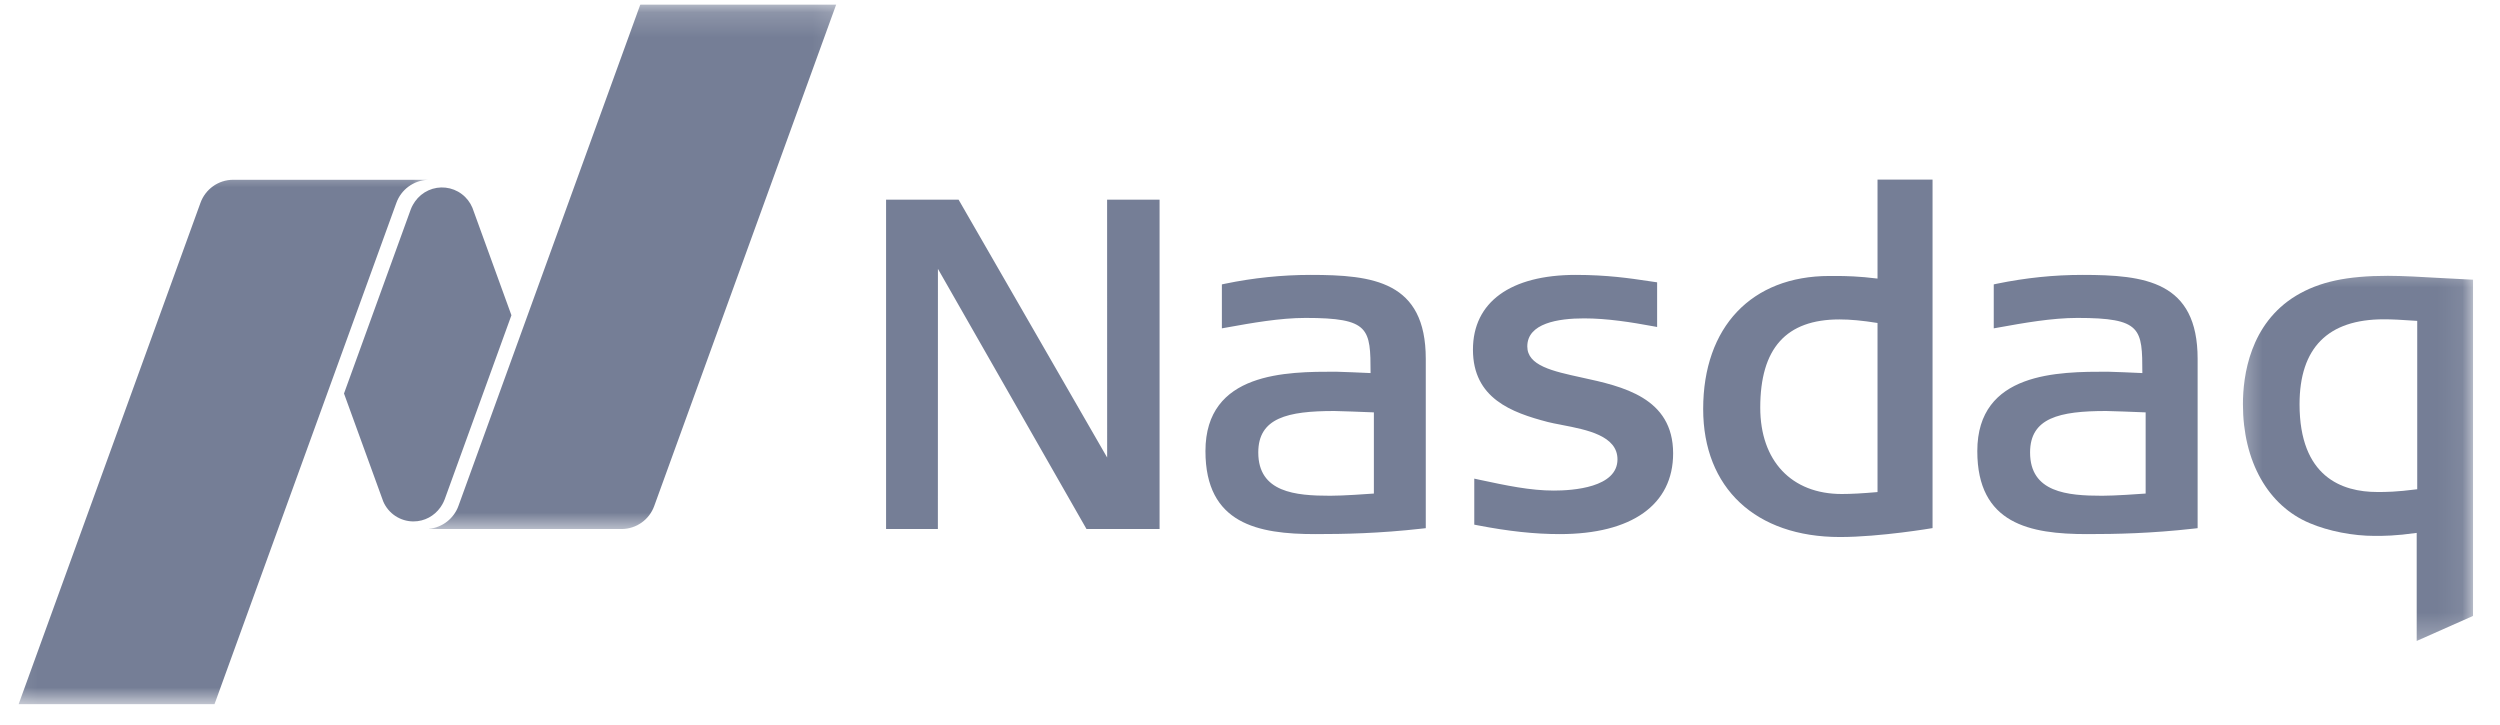
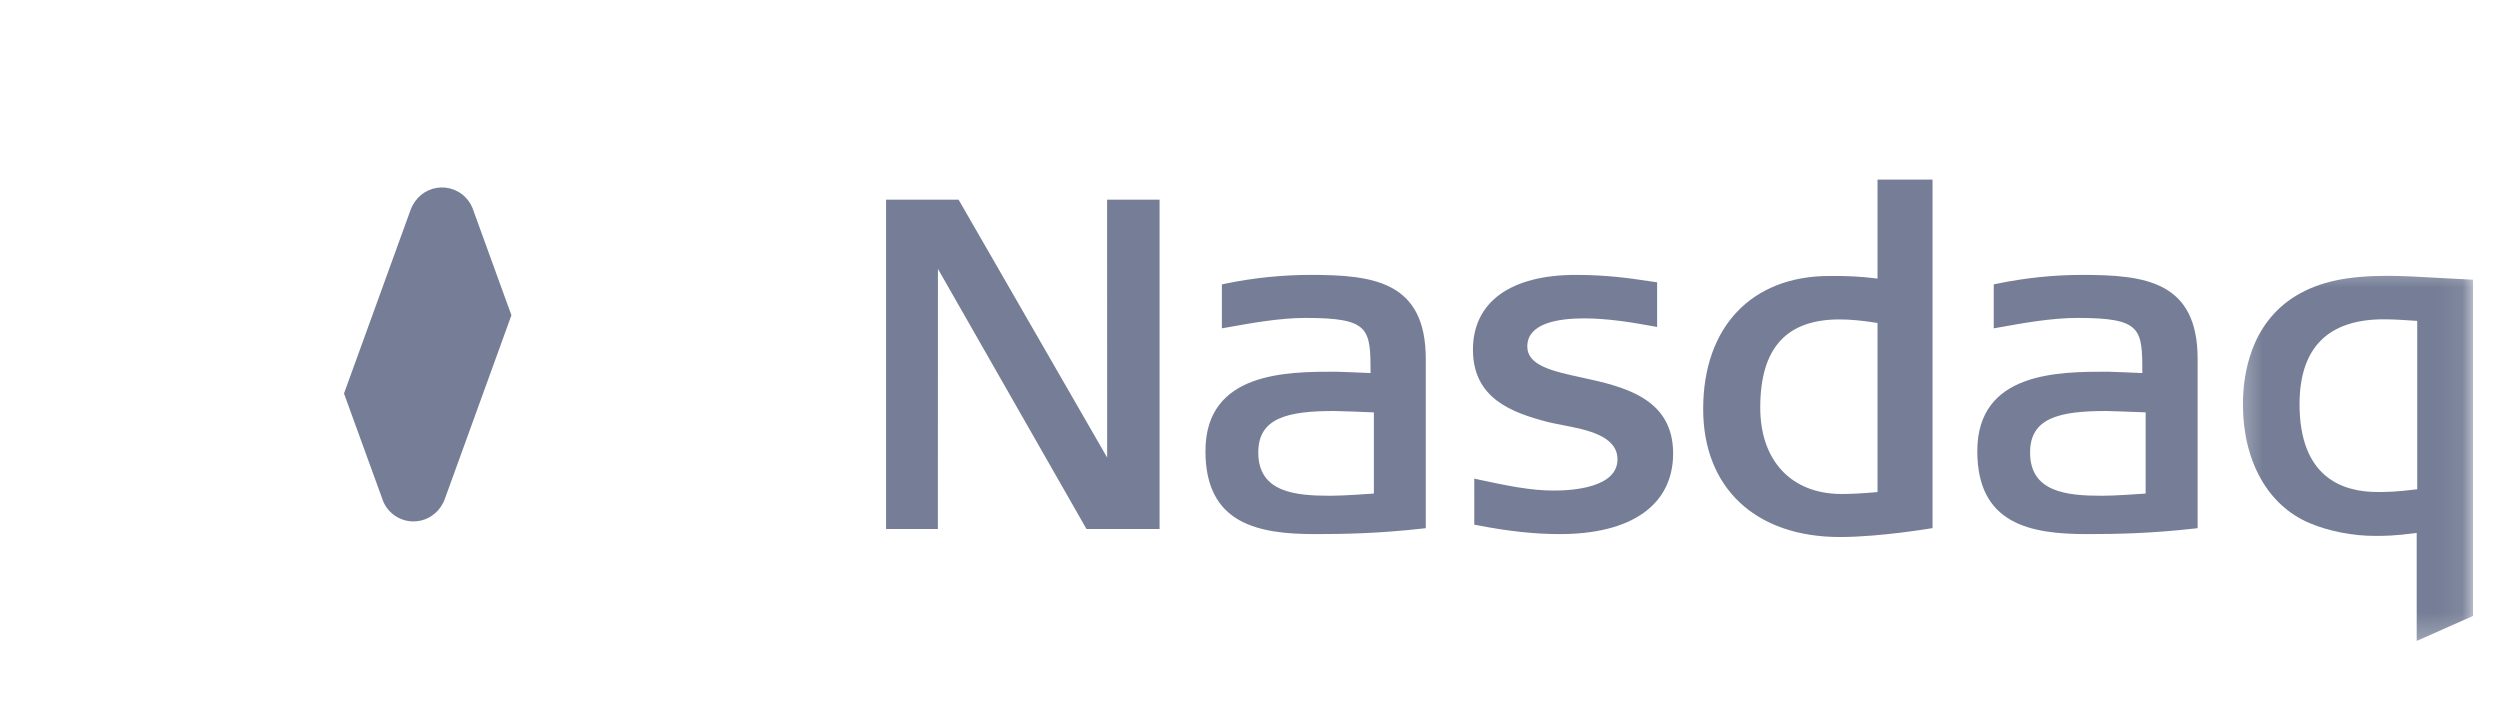
<svg xmlns="http://www.w3.org/2000/svg" width="100" height="29" viewBox="0 0 100 29" fill="none">
  <g clip-path="url(#clip0_2769_118560)">
    <path d="M73.597 21.481C70.224 21.481 68.127 19.52 68.127 16.36C68.127 13.079 70.062 11.039 73.177 11.039H73.438C73.829 11.039 74.367 11.051 75.101 11.143V7.184H77.302V21.124C77.302 21.124 75.211 21.481 73.597 21.481ZM73.578 12.777C71.446 12.777 70.41 13.931 70.41 16.305C70.41 18.436 71.66 19.76 73.669 19.76C74.055 19.76 74.498 19.735 75.101 19.683V12.919C74.498 12.822 74.013 12.777 73.578 12.777ZM43.46 21.161L37.517 10.754L37.515 21.161H35.443V7.986H38.343L44.286 18.301L44.284 7.986H46.383V21.161H43.46ZM62.391 21.364C61.391 21.364 60.347 21.252 59.105 21.012L58.971 20.986V19.145L59.167 19.188C60.263 19.422 61.208 19.623 62.155 19.623C62.919 19.623 64.699 19.502 64.699 18.374C64.699 17.427 63.469 17.189 62.481 16.999L62.419 16.986C62.234 16.952 62.06 16.917 61.913 16.88C60.464 16.502 58.918 15.935 58.918 13.986C58.918 12.086 60.417 10.996 63.031 10.996C64.286 10.996 65.197 11.131 65.929 11.241L66.285 11.293V13.079L66.096 13.045C65.267 12.892 64.296 12.735 63.362 12.735C62.324 12.735 61.092 12.93 61.092 13.857C61.092 14.626 62.1 14.846 63.268 15.101C64.9 15.455 66.925 15.9 66.925 18.136C66.925 20.187 65.274 21.364 62.391 21.364ZM83.478 21.364C81.201 21.364 79.092 20.961 79.092 18.044C79.092 14.868 82.353 14.868 84.303 14.868C84.497 14.868 85.413 14.911 85.694 14.923C85.692 13.142 85.669 12.717 83.095 12.717C82.075 12.717 80.942 12.919 79.941 13.1L79.75 13.134V11.376L79.878 11.348C81.038 11.111 82.157 10.996 83.297 10.996C85.792 10.996 87.905 11.248 87.905 14.354V21.127L87.754 21.144C86.026 21.338 84.654 21.364 83.479 21.364M84.248 16.44C82.368 16.44 81.203 16.717 81.203 18.099C81.203 19.698 82.689 19.83 84.084 19.83C84.604 19.83 85.54 19.763 85.826 19.742V16.495C85.423 16.477 84.375 16.44 84.248 16.44ZM52.607 21.364C50.326 21.364 48.218 20.961 48.218 18.044C48.218 14.868 51.479 14.868 53.428 14.868C53.623 14.868 54.541 14.911 54.823 14.923C54.82 13.142 54.795 12.717 52.221 12.717C51.2 12.717 50.067 12.919 49.066 13.1L48.875 13.134V11.376L49.007 11.348C50.131 11.115 51.275 10.997 52.423 10.996C54.917 10.996 57.031 11.248 57.031 14.354V21.127L56.879 21.144C55.151 21.338 53.779 21.364 52.607 21.364ZM53.373 16.44C51.494 16.44 50.331 16.717 50.331 18.099C50.331 19.698 51.815 19.83 53.209 19.83C53.732 19.83 54.668 19.763 54.955 19.742V16.495C54.549 16.477 53.5 16.44 53.373 16.44Z" fill="#757E96" />
    <mask id="mask0_2769_118560" style="mask-type:luminance" maskUnits="userSpaceOnUse" x="89" y="10" width="10" height="16">
      <path d="M89.343 10.399H98.921V25.748H89.343V10.399Z" fill="white" />
    </mask>
    <g mask="url(#mask0_2769_118560)">
      <path d="M96.668 25.638V21.316C95.809 21.436 95.353 21.436 94.985 21.436C94.113 21.436 93.145 21.246 92.395 20.929C90.717 20.229 89.717 18.451 89.717 16.17C89.717 15.031 89.993 12.95 91.843 11.828C92.771 11.271 93.867 11.033 95.515 11.033C96.105 11.033 96.901 11.078 97.671 11.123L98.921 11.188V24.637L96.668 25.638ZM95.351 12.772C93.115 12.772 91.982 13.916 91.982 16.17C91.982 19.071 93.672 19.68 95.093 19.68C95.439 19.68 95.828 19.68 96.689 19.57V12.835C96.015 12.79 95.704 12.772 95.351 12.772Z" fill="#757E96" />
    </g>
    <mask id="mask1_2769_118560" style="mask-type:luminance" maskUnits="userSpaceOnUse" x="16" y="0" width="18" height="22">
-       <path d="M16.683 0.177H33.892V21.271H16.683V0.177Z" fill="white" />
-     </mask>
+       </mask>
    <g mask="url(#mask1_2769_118560)">
-       <path d="M25.614 0.177L18.337 20.239C18.247 20.486 18.089 20.703 17.882 20.864C17.675 21.026 17.427 21.125 17.167 21.152V21.161H24.86C25.462 21.161 25.977 20.777 26.169 20.24L33.449 0.177H25.614Z" fill="#757E96" />
-     </g>
+       </g>
    <path d="M16.538 20.857C16.985 20.857 17.375 20.634 17.614 20.297C17.639 20.262 17.726 20.139 17.788 19.972L20.457 12.61L18.896 8.31C18.805 8.092 18.658 7.903 18.469 7.762C18.281 7.62 18.058 7.532 17.824 7.506C17.59 7.48 17.354 7.517 17.139 7.614C16.925 7.711 16.74 7.863 16.603 8.056C16.578 8.091 16.474 8.247 16.429 8.38L13.76 15.74L15.329 20.057C15.43 20.295 15.599 20.497 15.814 20.639C16.029 20.781 16.281 20.857 16.538 20.857Z" fill="#757E96" />
    <mask id="mask2_2769_118560" style="mask-type:luminance" maskUnits="userSpaceOnUse" x="0" y="6" width="18" height="23">
-       <path d="M0.112 6.562H17.321V28.176H0.112V6.562Z" fill="white" />
-     </mask>
+       </mask>
    <g mask="url(#mask2_2769_118560)">
      <path d="M17.109 7.191H9.331C8.729 7.191 8.213 7.573 8.019 8.113L0.742 28.176H8.577L15.855 8.114C15.949 7.853 16.119 7.626 16.342 7.462C16.566 7.298 16.832 7.205 17.109 7.193V7.191Z" fill="#757E96" />
    </g>
  </g>
  <defs>
    <clipPath id="clip0_2769_118560">
      <rect width="99.014" height="28" fill="white" transform="translate(0.112 0.176)" />
    </clipPath>
  </defs>
</svg>